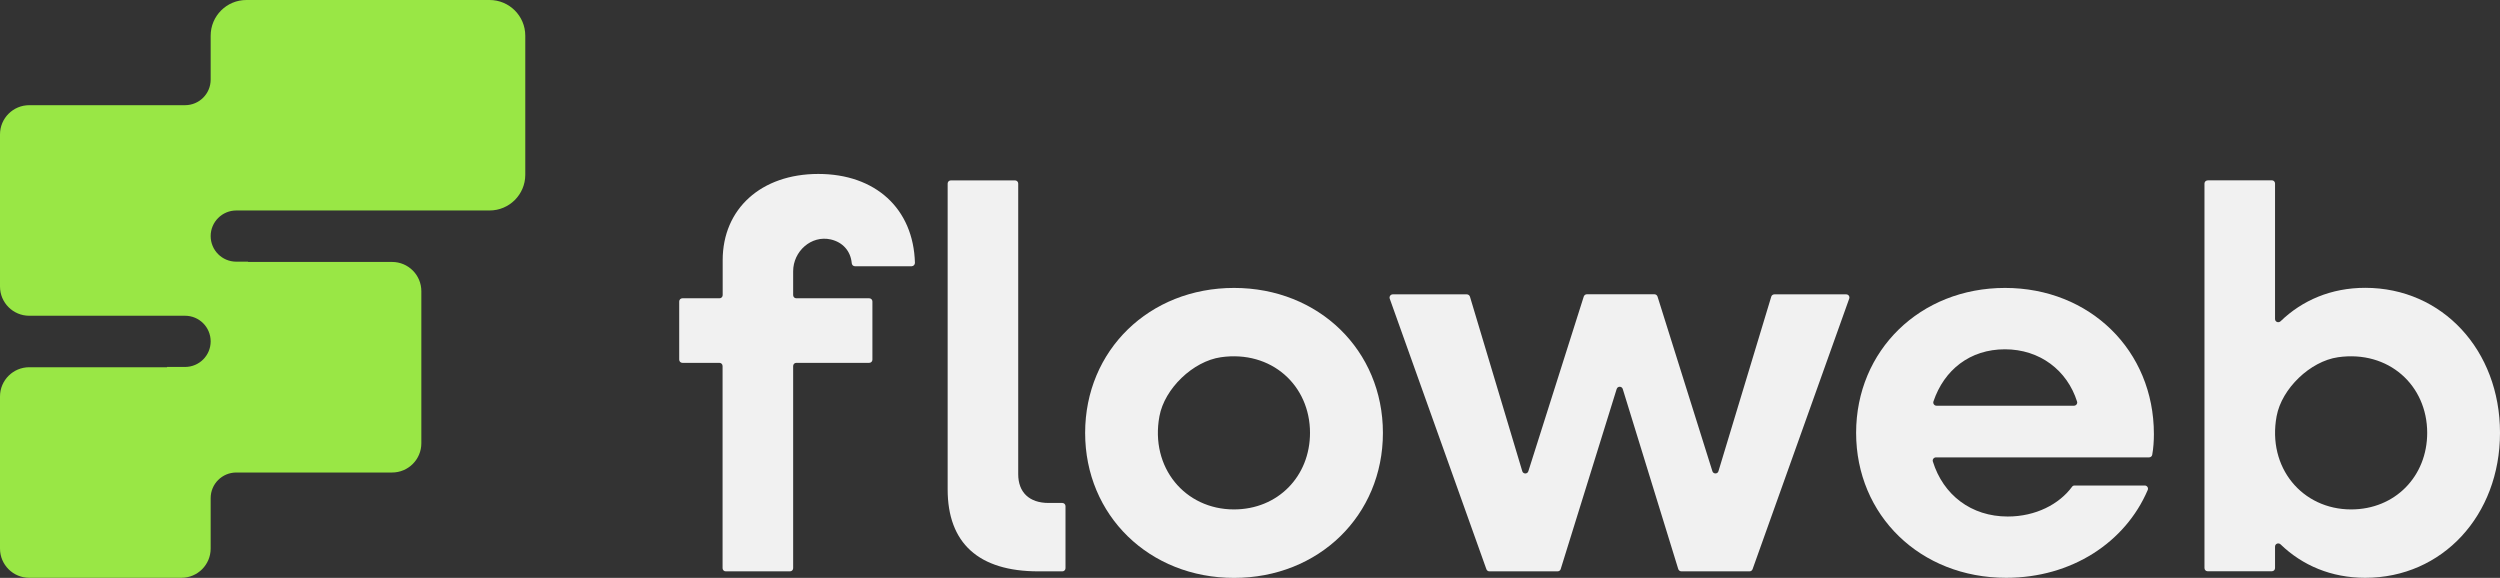
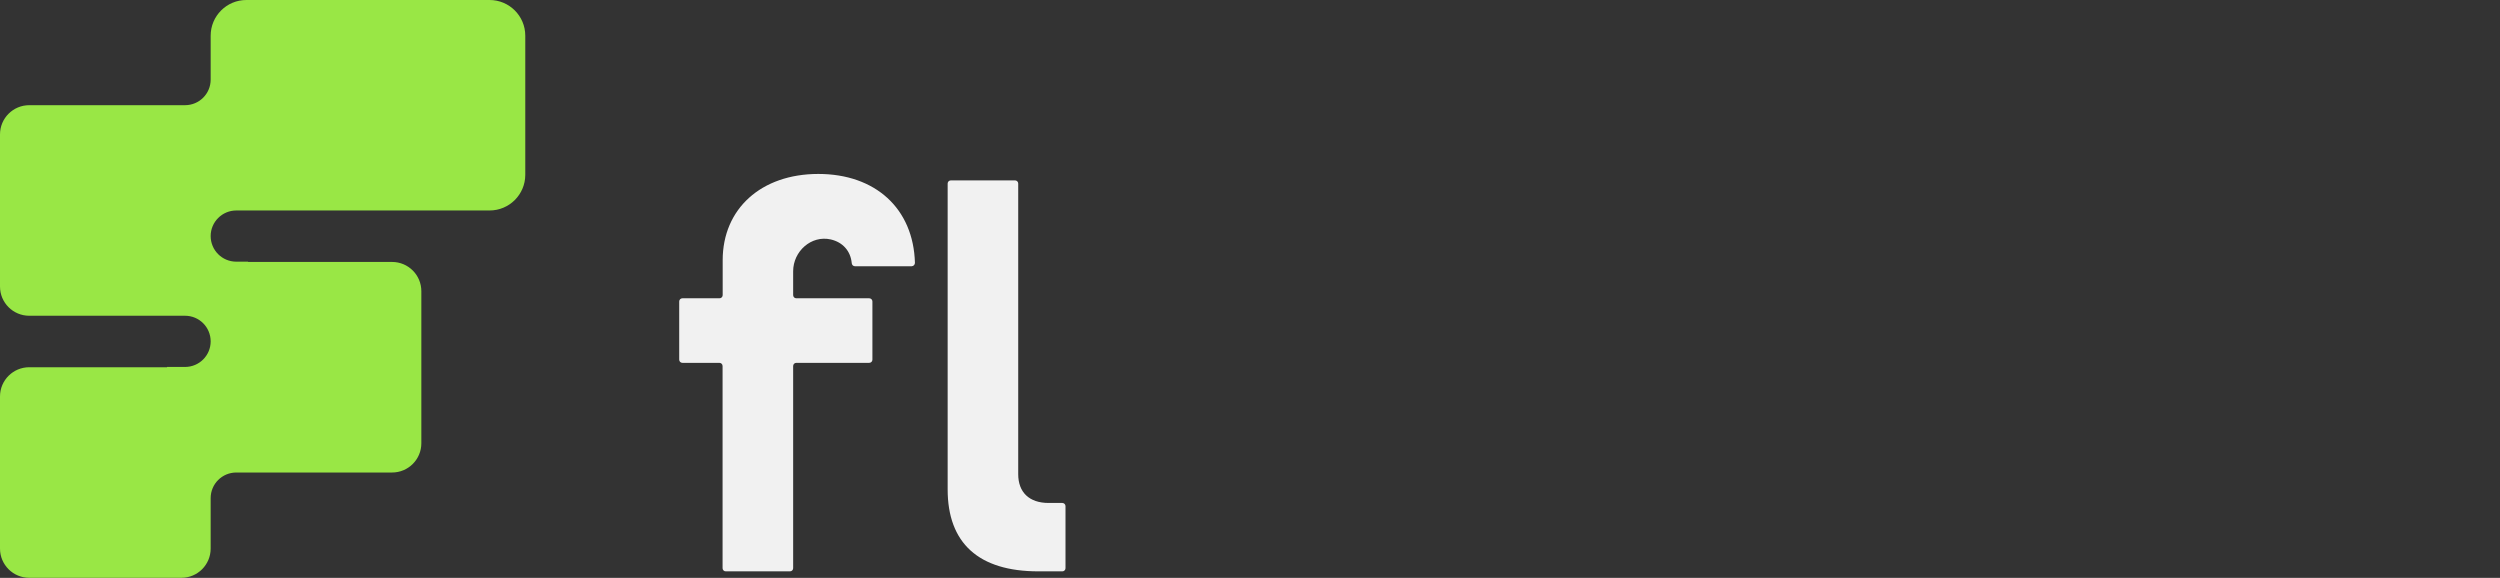
<svg xmlns="http://www.w3.org/2000/svg" width="199" height="46" viewBox="0 0 199 46" fill="none">
  <rect x="0" y="0" width="199" height="46" fill="#333333" stroke="none" />
  <g>
    <path d="M38.97 0H19.611C18.041 0 16.769 1.272 16.769 2.841V6.336C16.769 7.466 15.854 8.373 14.731 8.373H2.329C1.042 8.373 0 9.414 0 10.701V22.807C0 24.093 1.042 25.134 2.329 25.134H14.731C15.862 25.134 16.769 26.049 16.769 27.172C16.769 28.302 15.854 29.209 14.731 29.209H13.295V29.232H2.329C1.042 29.232 0 30.273 0 31.559V43.665C0 44.952 1.042 45.993 2.329 45.993H14.441C15.728 45.993 16.769 44.952 16.769 43.665V39.65C16.769 38.519 17.684 37.612 18.808 37.612H31.21C32.497 37.612 33.539 36.571 33.539 35.285V23.178C33.539 21.892 32.497 20.851 31.21 20.851H19.745V20.829H18.808C17.677 20.829 16.769 19.914 16.769 18.791C16.769 17.668 17.684 16.754 18.808 16.754H38.97C40.539 16.754 41.812 15.482 41.812 13.913V2.841C41.812 1.272 40.539 0 38.97 0Z" fill="#99E745" />
    <path d="M57.272 28.882H54.318C54.177 28.882 54.065 28.77 54.065 28.629V23.997C54.065 23.855 54.177 23.744 54.318 23.744H57.272C57.413 23.744 57.525 23.632 57.525 23.491V20.717C57.525 16.612 60.598 13.846 65.136 13.846C69.674 13.846 72.71 16.59 72.829 20.925C72.829 21.067 72.71 21.193 72.568 21.193H68.052C67.918 21.193 67.814 21.089 67.799 20.955C67.71 19.966 67.07 19.275 66.125 19.059C64.578 18.709 63.135 20.003 63.135 21.595V23.491C63.135 23.632 63.246 23.744 63.388 23.744H69.191C69.332 23.744 69.444 23.855 69.444 23.997V28.629C69.444 28.77 69.332 28.882 69.191 28.882H63.388C63.246 28.882 63.135 28.994 63.135 29.135V45.227C63.135 45.368 63.023 45.48 62.882 45.48H57.77C57.629 45.48 57.517 45.368 57.517 45.227V29.135C57.517 28.994 57.406 28.882 57.264 28.882H57.272ZM75.433 38.951V14.612C75.433 14.471 75.544 14.359 75.686 14.359H80.797C80.938 14.359 81.05 14.471 81.05 14.612V37.746C81.05 39.174 81.913 40.036 83.475 40.036H84.561C84.703 40.036 84.814 40.148 84.814 40.289V45.227C84.814 45.368 84.703 45.48 84.561 45.48H82.657C77.895 45.48 75.433 43.234 75.433 38.951Z" fill="#F1F1F1" />
-     <path d="M86.377 34.459C86.377 27.886 91.481 22.919 98.229 22.919C104.976 22.919 110.08 27.893 110.08 34.459C110.08 41.026 104.976 46 98.229 46C91.481 46 86.377 41.026 86.377 34.459ZM104.277 34.459C104.277 30.667 101.204 27.863 97.18 28.436C94.963 28.756 92.701 30.927 92.292 33.128C91.533 37.218 94.33 40.55 98.221 40.55C101.725 40.55 104.277 37.91 104.277 34.452V34.459Z" fill="#F1F1F1" />
-     <path d="M110.869 23.431H116.761C116.873 23.431 116.969 23.506 117.007 23.61L121.173 37.508C121.247 37.746 121.582 37.753 121.657 37.508L126.068 23.602C126.106 23.498 126.202 23.424 126.314 23.424H131.693C131.804 23.424 131.901 23.498 131.938 23.602L136.306 37.508C136.38 37.746 136.722 37.746 136.789 37.508L140.993 23.61C141.022 23.506 141.127 23.431 141.238 23.431H146.959C147.138 23.431 147.257 23.602 147.197 23.773L139.505 45.308C139.467 45.413 139.371 45.479 139.267 45.479H133.836C133.724 45.479 133.627 45.405 133.59 45.301L129.171 30.964C129.096 30.726 128.762 30.726 128.687 30.964L124.231 45.301C124.201 45.405 124.097 45.479 123.985 45.479H118.554C118.45 45.479 118.353 45.413 118.316 45.308L110.623 23.773C110.564 23.61 110.69 23.431 110.861 23.431H110.869Z" fill="#F1F1F1" />
-     <path d="M147.747 34.459C147.747 27.886 152.851 22.919 159.599 22.919C166.347 22.919 171.45 27.893 171.45 34.549C171.45 35.084 171.413 35.686 171.316 36.207C171.294 36.326 171.182 36.408 171.063 36.408H154.101C153.93 36.408 153.803 36.579 153.855 36.735C154.681 39.397 156.905 41.115 159.814 41.115C162.054 41.115 163.921 40.126 164.933 38.75C164.978 38.683 165.052 38.646 165.134 38.646H170.721C170.907 38.646 171.034 38.832 170.959 39.003C169.174 43.175 164.903 45.993 159.688 45.993C152.851 45.993 147.747 41.018 147.747 34.452V34.459ZM154.153 32.295H165.089C165.26 32.295 165.387 32.124 165.335 31.968C164.546 29.47 162.366 27.804 159.591 27.804C156.816 27.804 154.755 29.433 153.9 31.961C153.848 32.124 153.974 32.295 154.145 32.295H154.153Z" fill="#F1F1F1" />
-     <path d="M175.729 14.352H180.84C180.981 14.352 181.093 14.464 181.093 14.605V25.395C181.093 25.625 181.368 25.729 181.532 25.573C183.265 23.9 185.564 22.911 188.272 22.911C194.417 22.911 199 27.886 199 34.452C199 41.018 194.417 45.993 188.272 45.993C185.564 45.993 183.265 45.004 181.532 43.331C181.368 43.175 181.093 43.279 181.093 43.509V45.219C181.093 45.361 180.981 45.472 180.84 45.472H175.729C175.587 45.472 175.476 45.361 175.476 45.219V14.612C175.476 14.471 175.587 14.36 175.729 14.36V14.352ZM193.205 34.459C193.205 30.667 190.132 27.863 186.107 28.436C183.89 28.756 181.628 30.927 181.219 33.128C180.46 37.218 183.258 40.55 187.149 40.55C190.653 40.55 193.205 37.91 193.205 34.452V34.459Z" fill="#F1F1F1" />
  </g>
  <defs />
</svg>